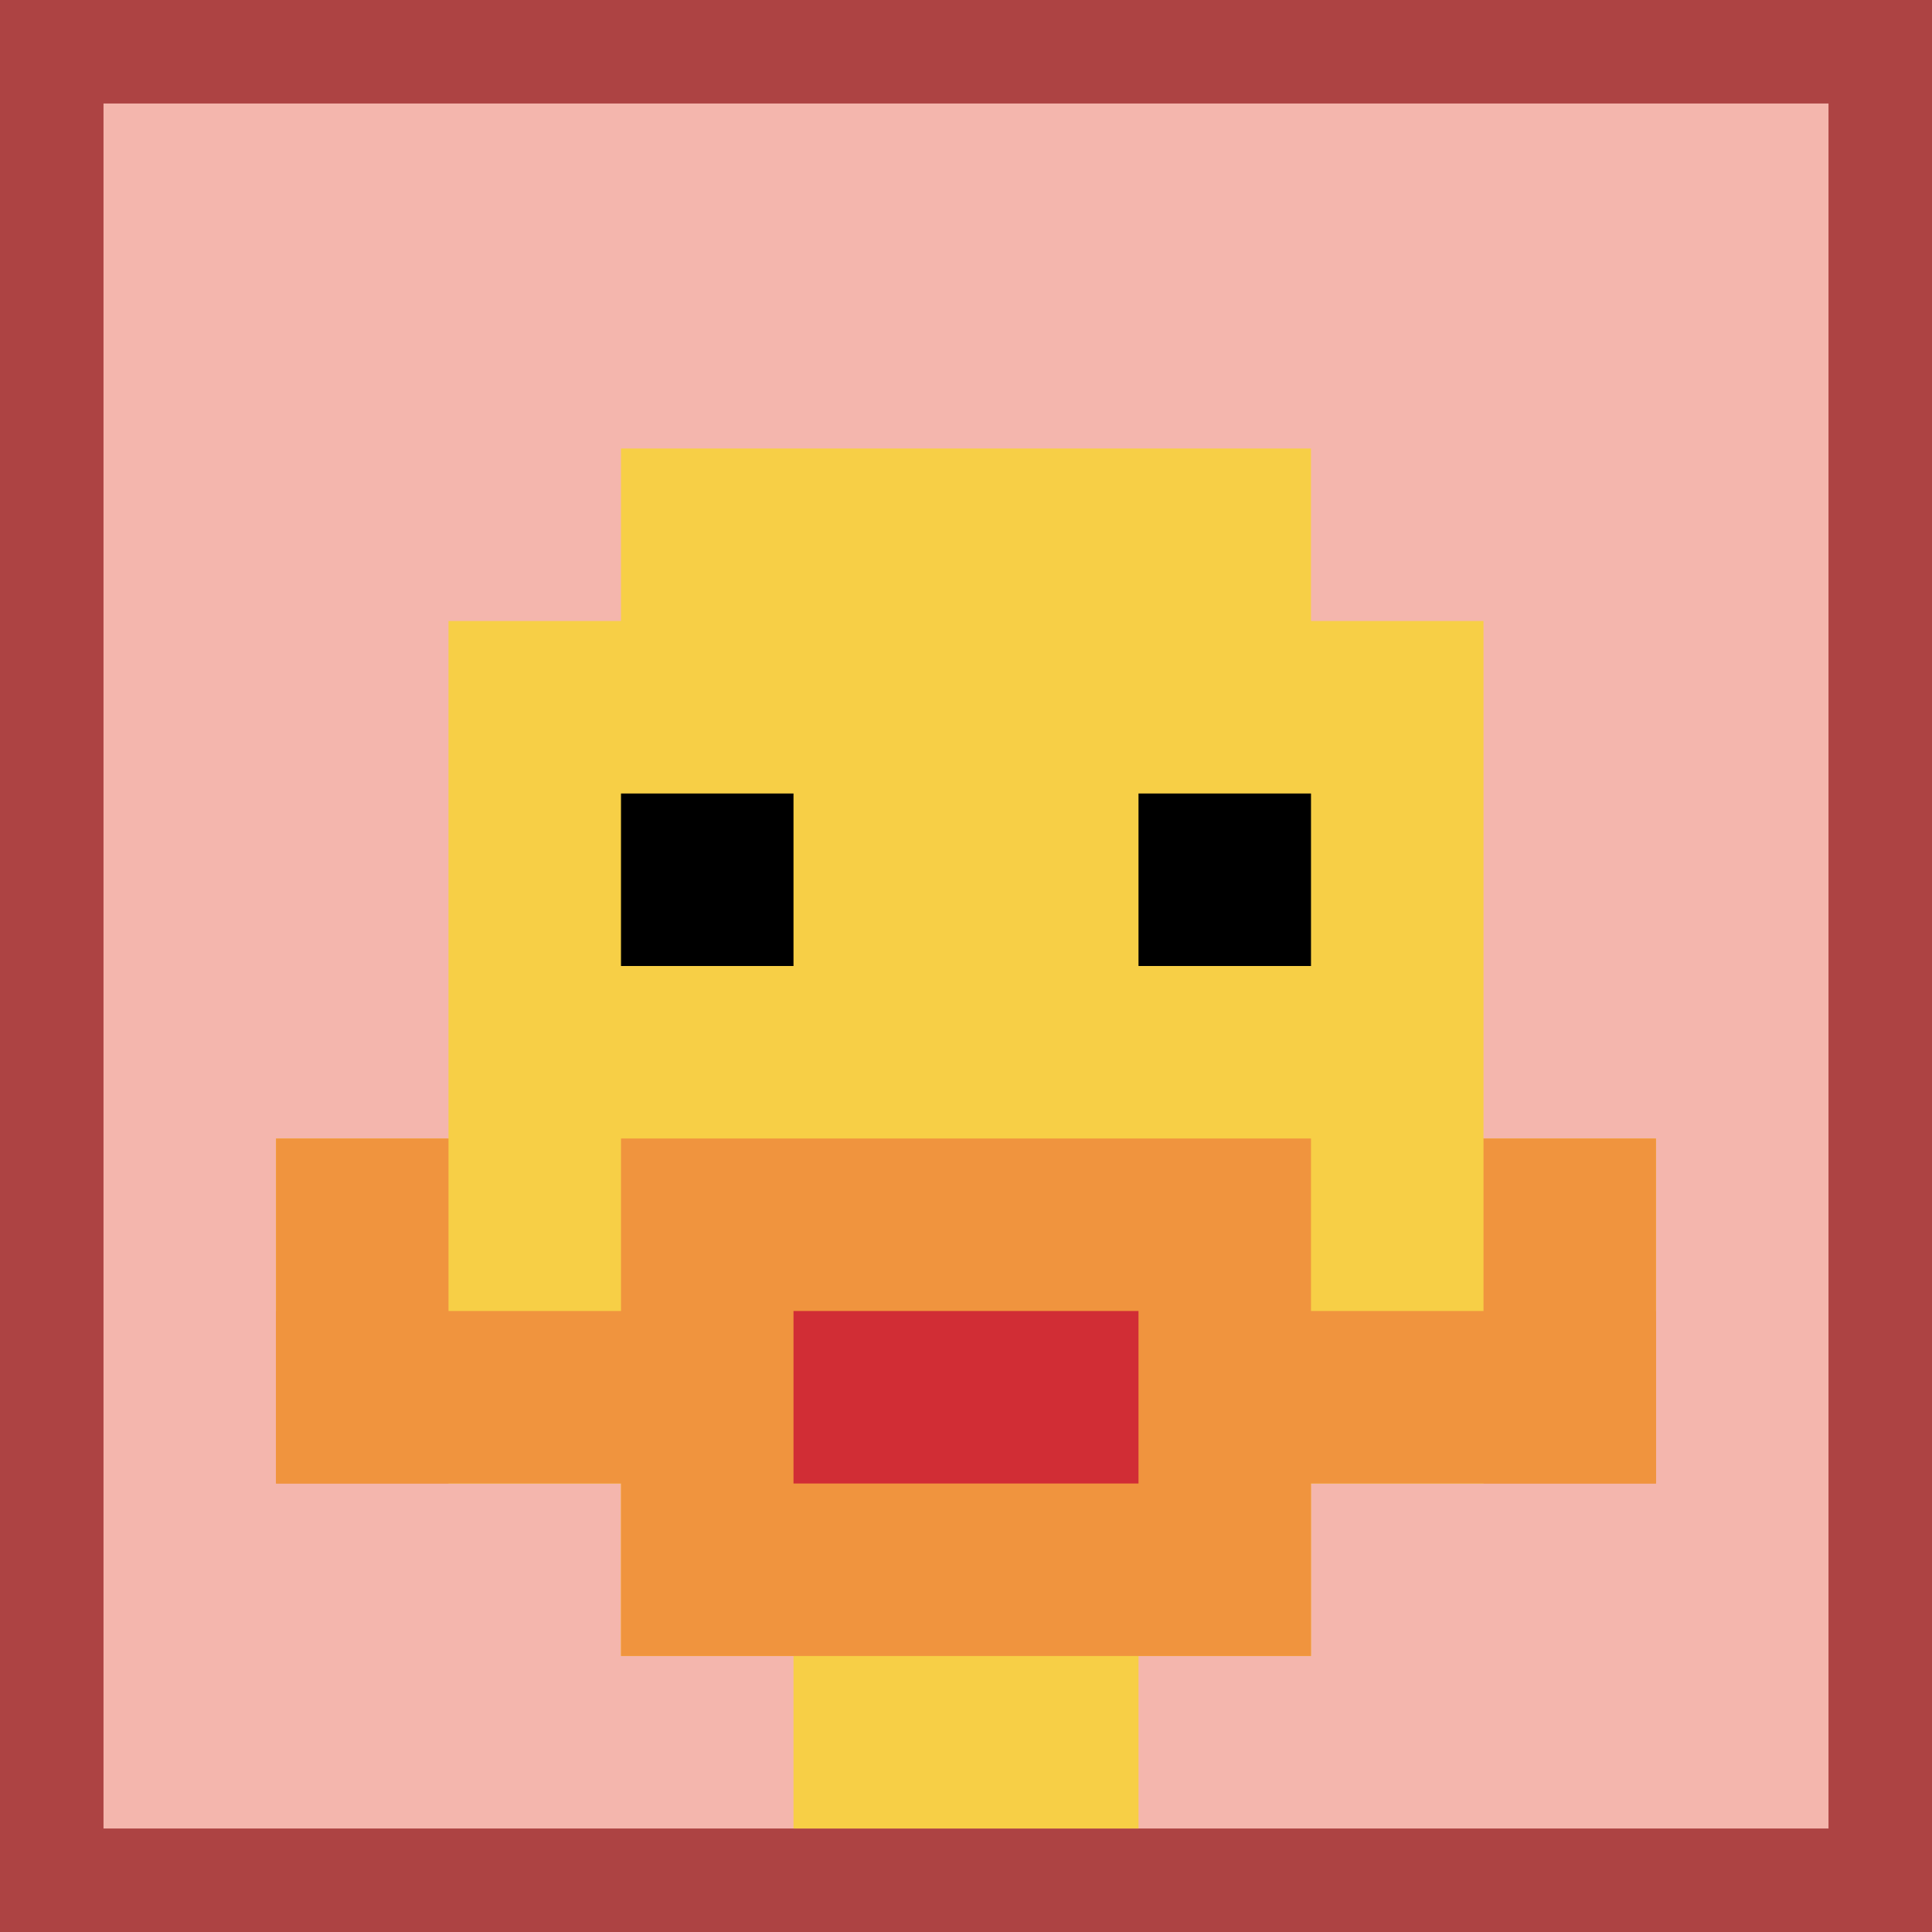
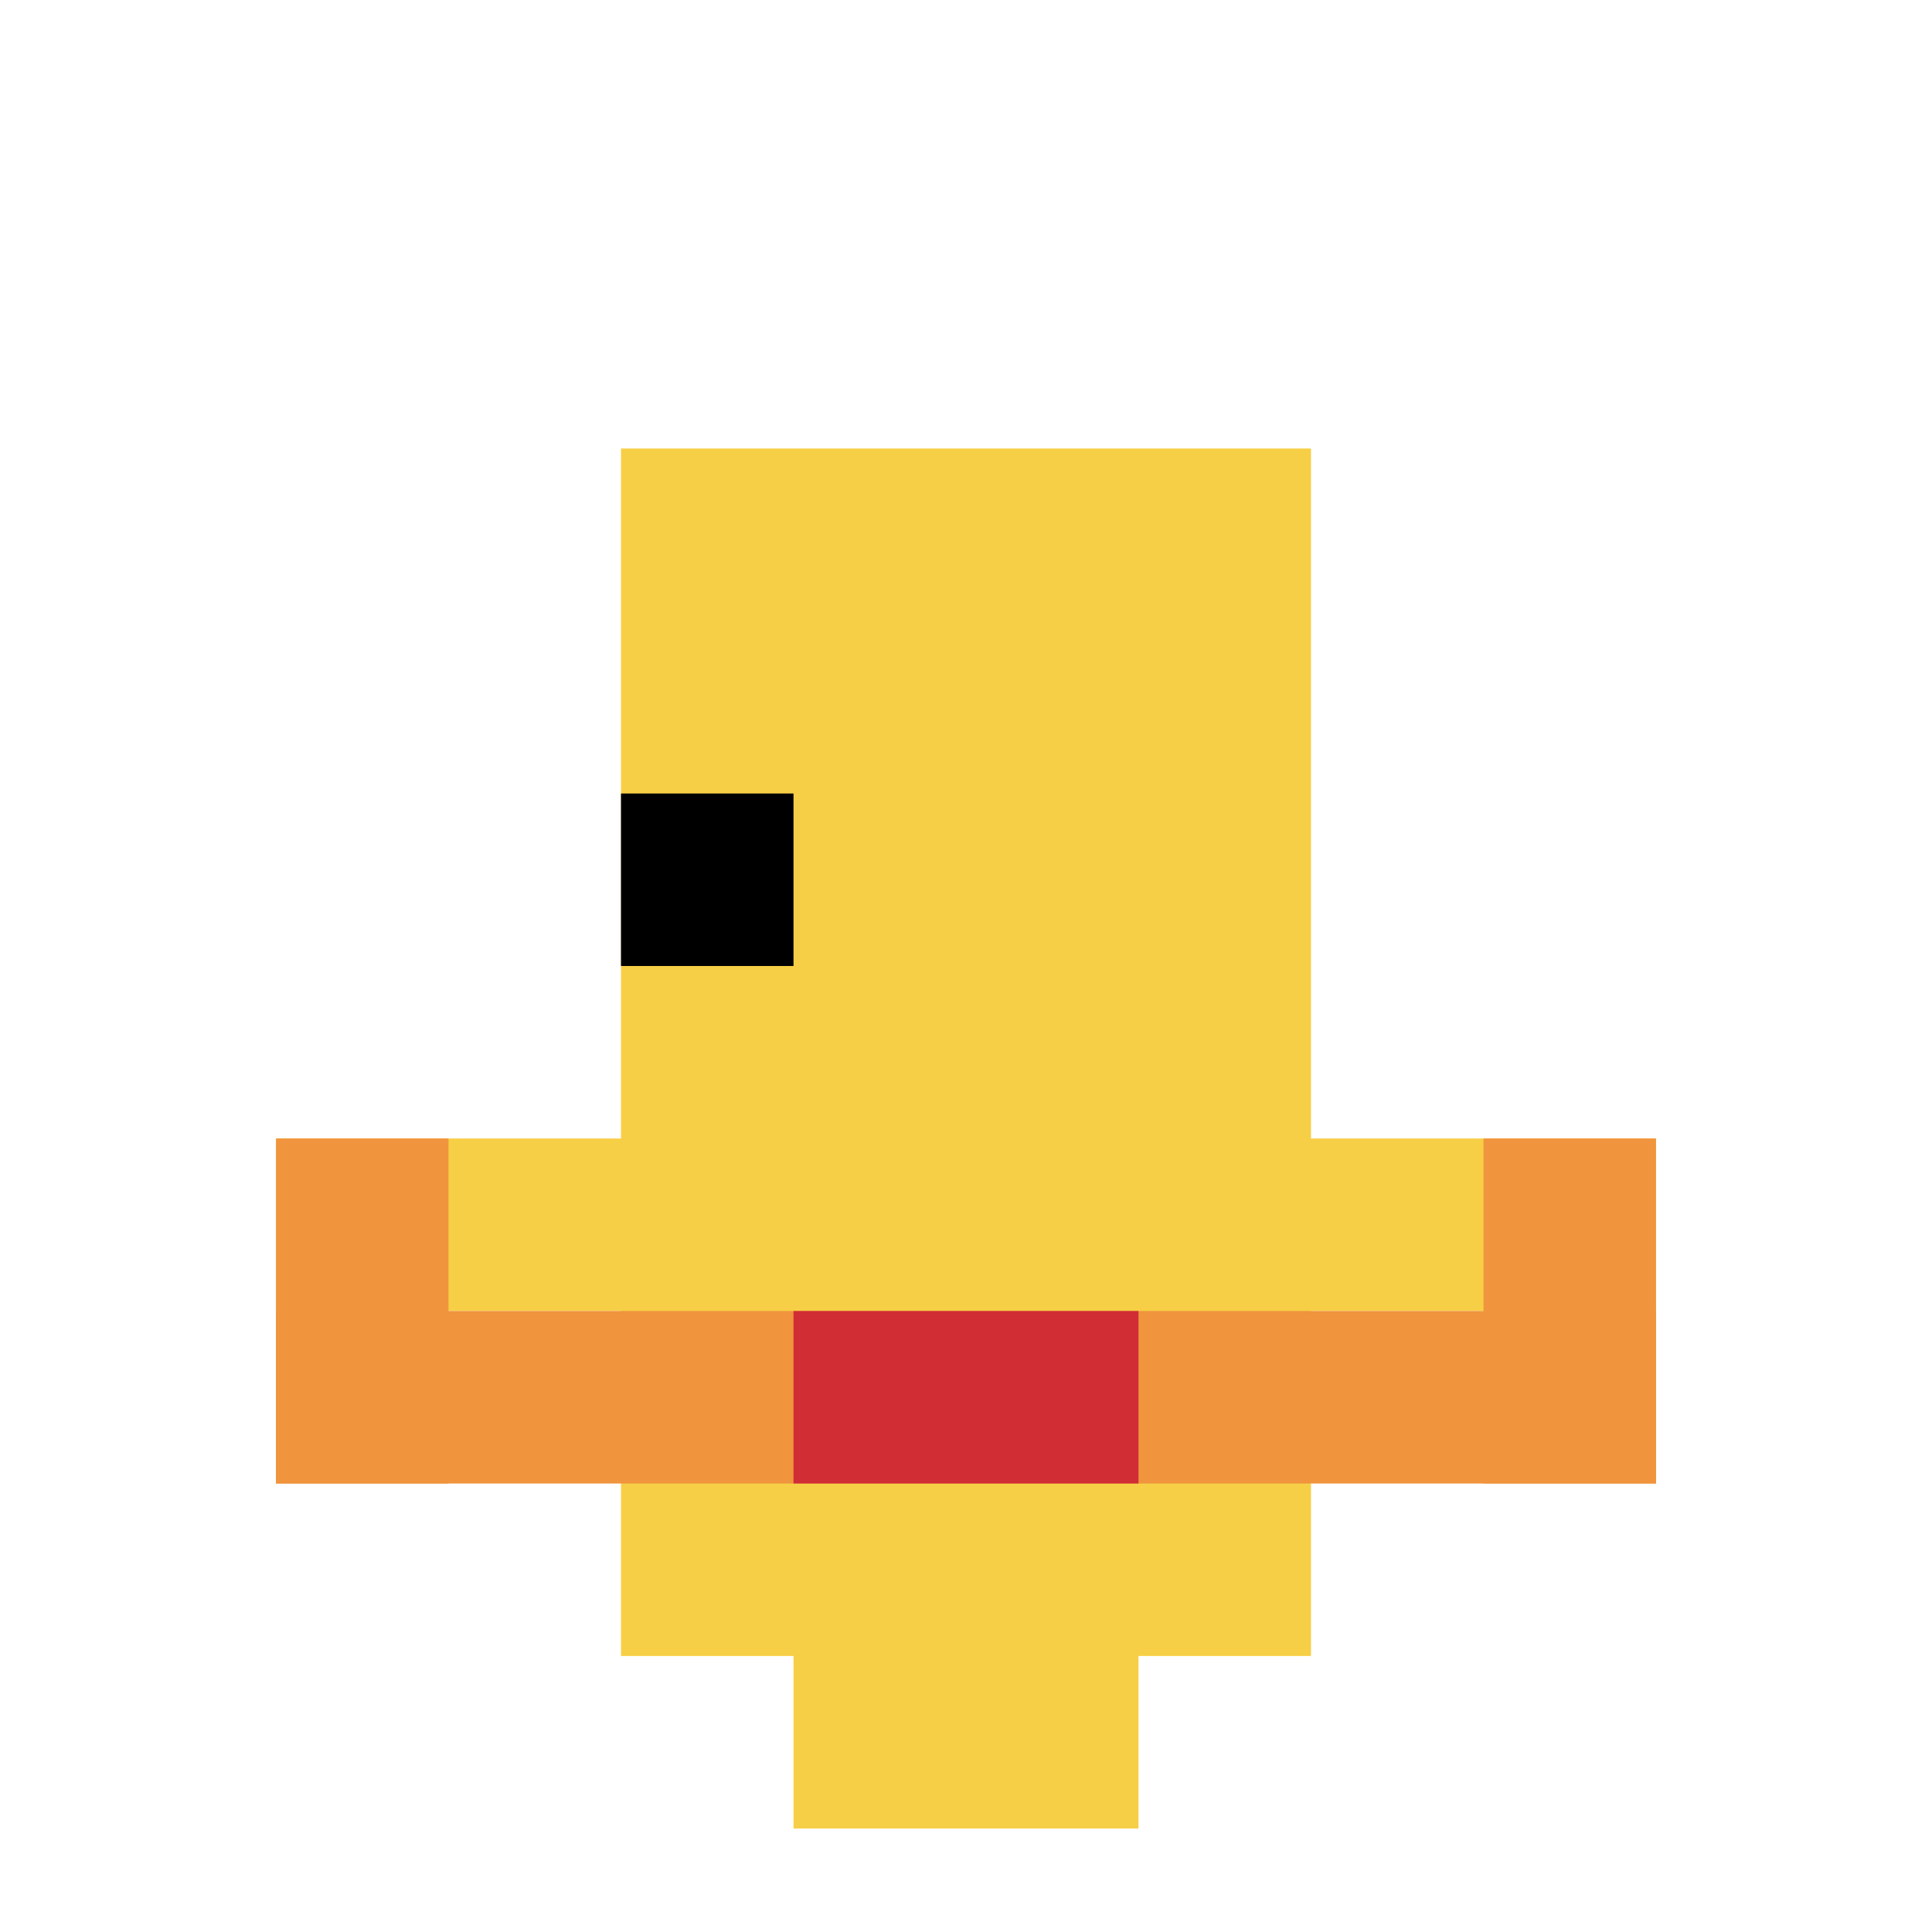
<svg xmlns="http://www.w3.org/2000/svg" version="1.1" width="784" height="784">
  <title>'goose-pfp-69172' by Dmitri Cherniak</title>
  <desc>seed=69172
backgroundColor=#ad4343
padding=63
innerPadding=42
timeout=2000
dimension=1
border=false
Save=function(){return n.handleSave()}
frame=29

Rendered at Mon Sep 16 2024 00:23:11 GMT+0200 (hora de verano de Europa central)
Generated in &lt;1ms
</desc>
  <defs />
-   <rect width="100%" height="100%" fill="#ad4343" />
  <g>
    <g id="0-0">
-       <rect x="42" y="42" height="700" width="700" fill="#F4B6AD" />
      <g>
        <rect id="42-42-3-2-4-7" x="252" y="182" width="280" height="490" fill="#F7CF46" />
-         <rect id="42-42-2-3-6-5" x="182" y="252" width="420" height="350" fill="#F7CF46" />
        <rect id="42-42-4-8-2-2" x="322" y="602" width="140" height="140" fill="#F7CF46" />
        <rect id="42-42-1-6-8-1" x="112" y="462" width="560" height="70" fill="#F7CF46" />
        <rect id="42-42-1-7-8-1" x="112" y="532" width="560" height="70" fill="#F0943E" />
-         <rect id="42-42-3-6-4-3" x="252" y="462" width="280" height="210" fill="#F0943E" />
        <rect id="42-42-4-7-2-1" x="322" y="532" width="140" height="70" fill="#D12D35" />
        <rect id="42-42-1-6-1-2" x="112" y="462" width="70" height="140" fill="#F0943E" />
        <rect id="42-42-8-6-1-2" x="602" y="462" width="70" height="140" fill="#F0943E" />
        <rect id="42-42-3-4-1-1" x="252" y="322" width="70" height="70" fill="#000000" />
-         <rect id="42-42-6-4-1-1" x="462" y="322" width="70" height="70" fill="#000000" />
      </g>
      <rect x="42" y="42" stroke="white" stroke-width="0" height="700" width="700" fill="none" />
    </g>
  </g>
</svg>